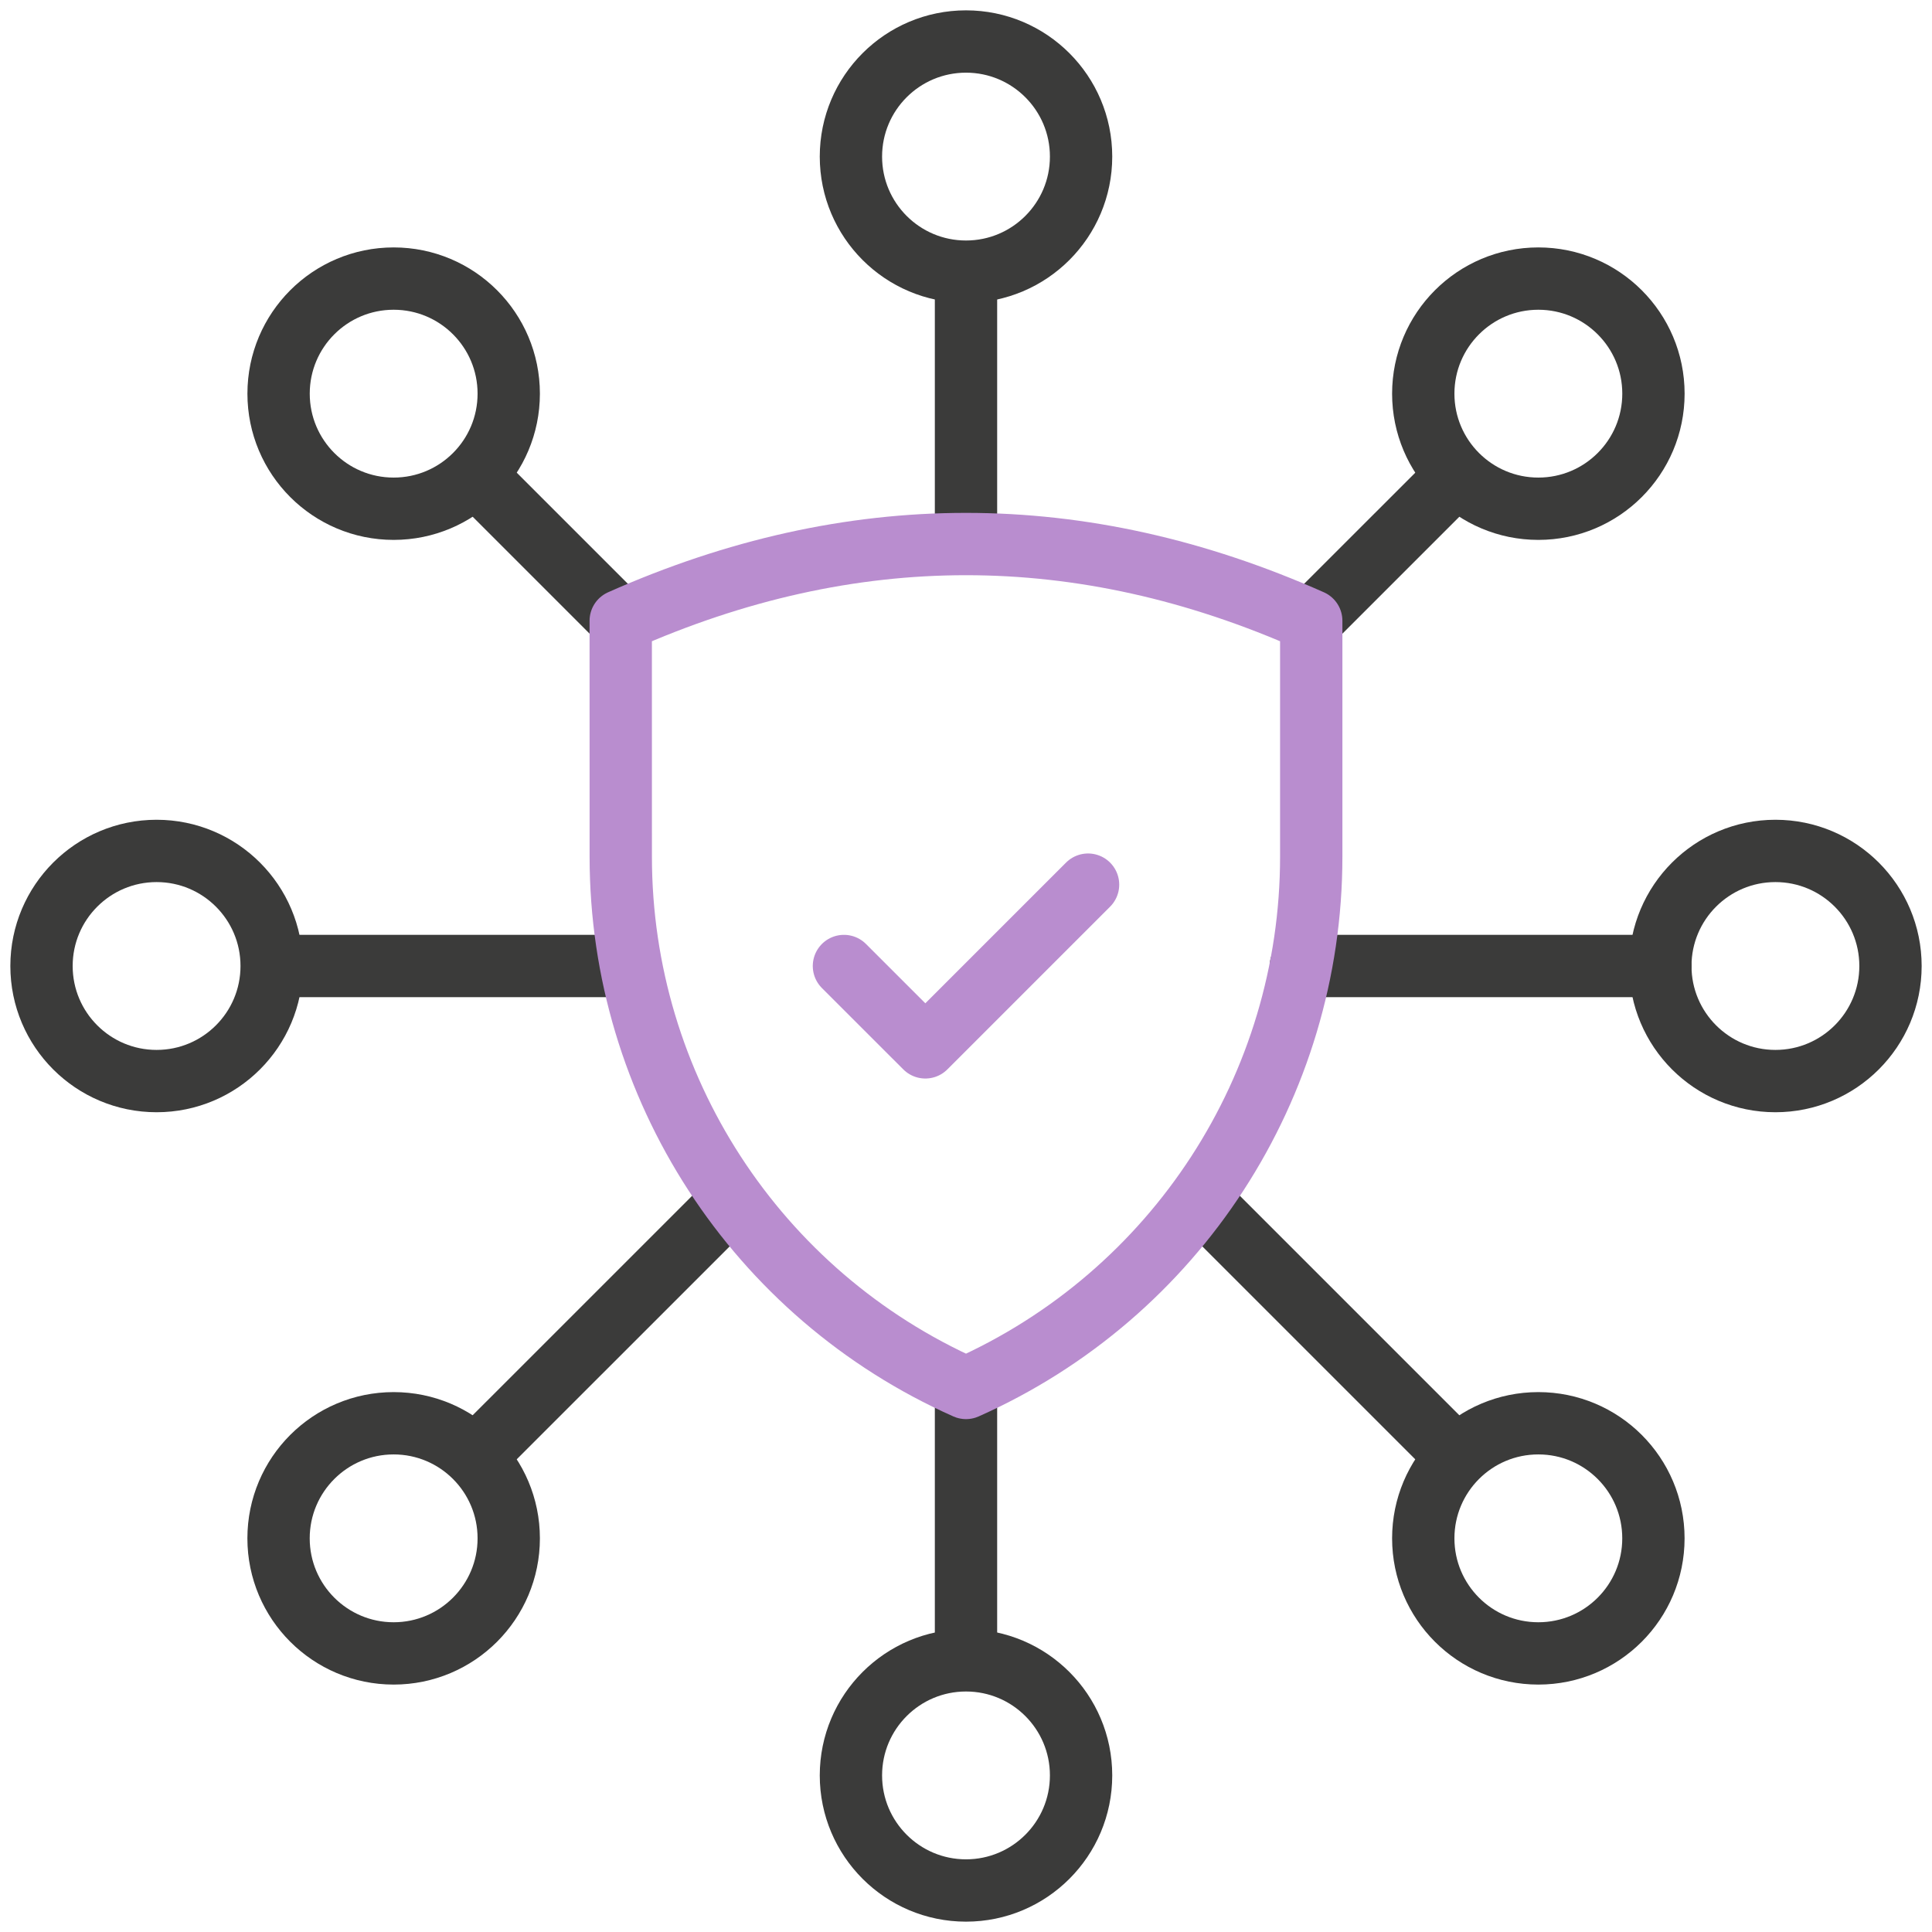
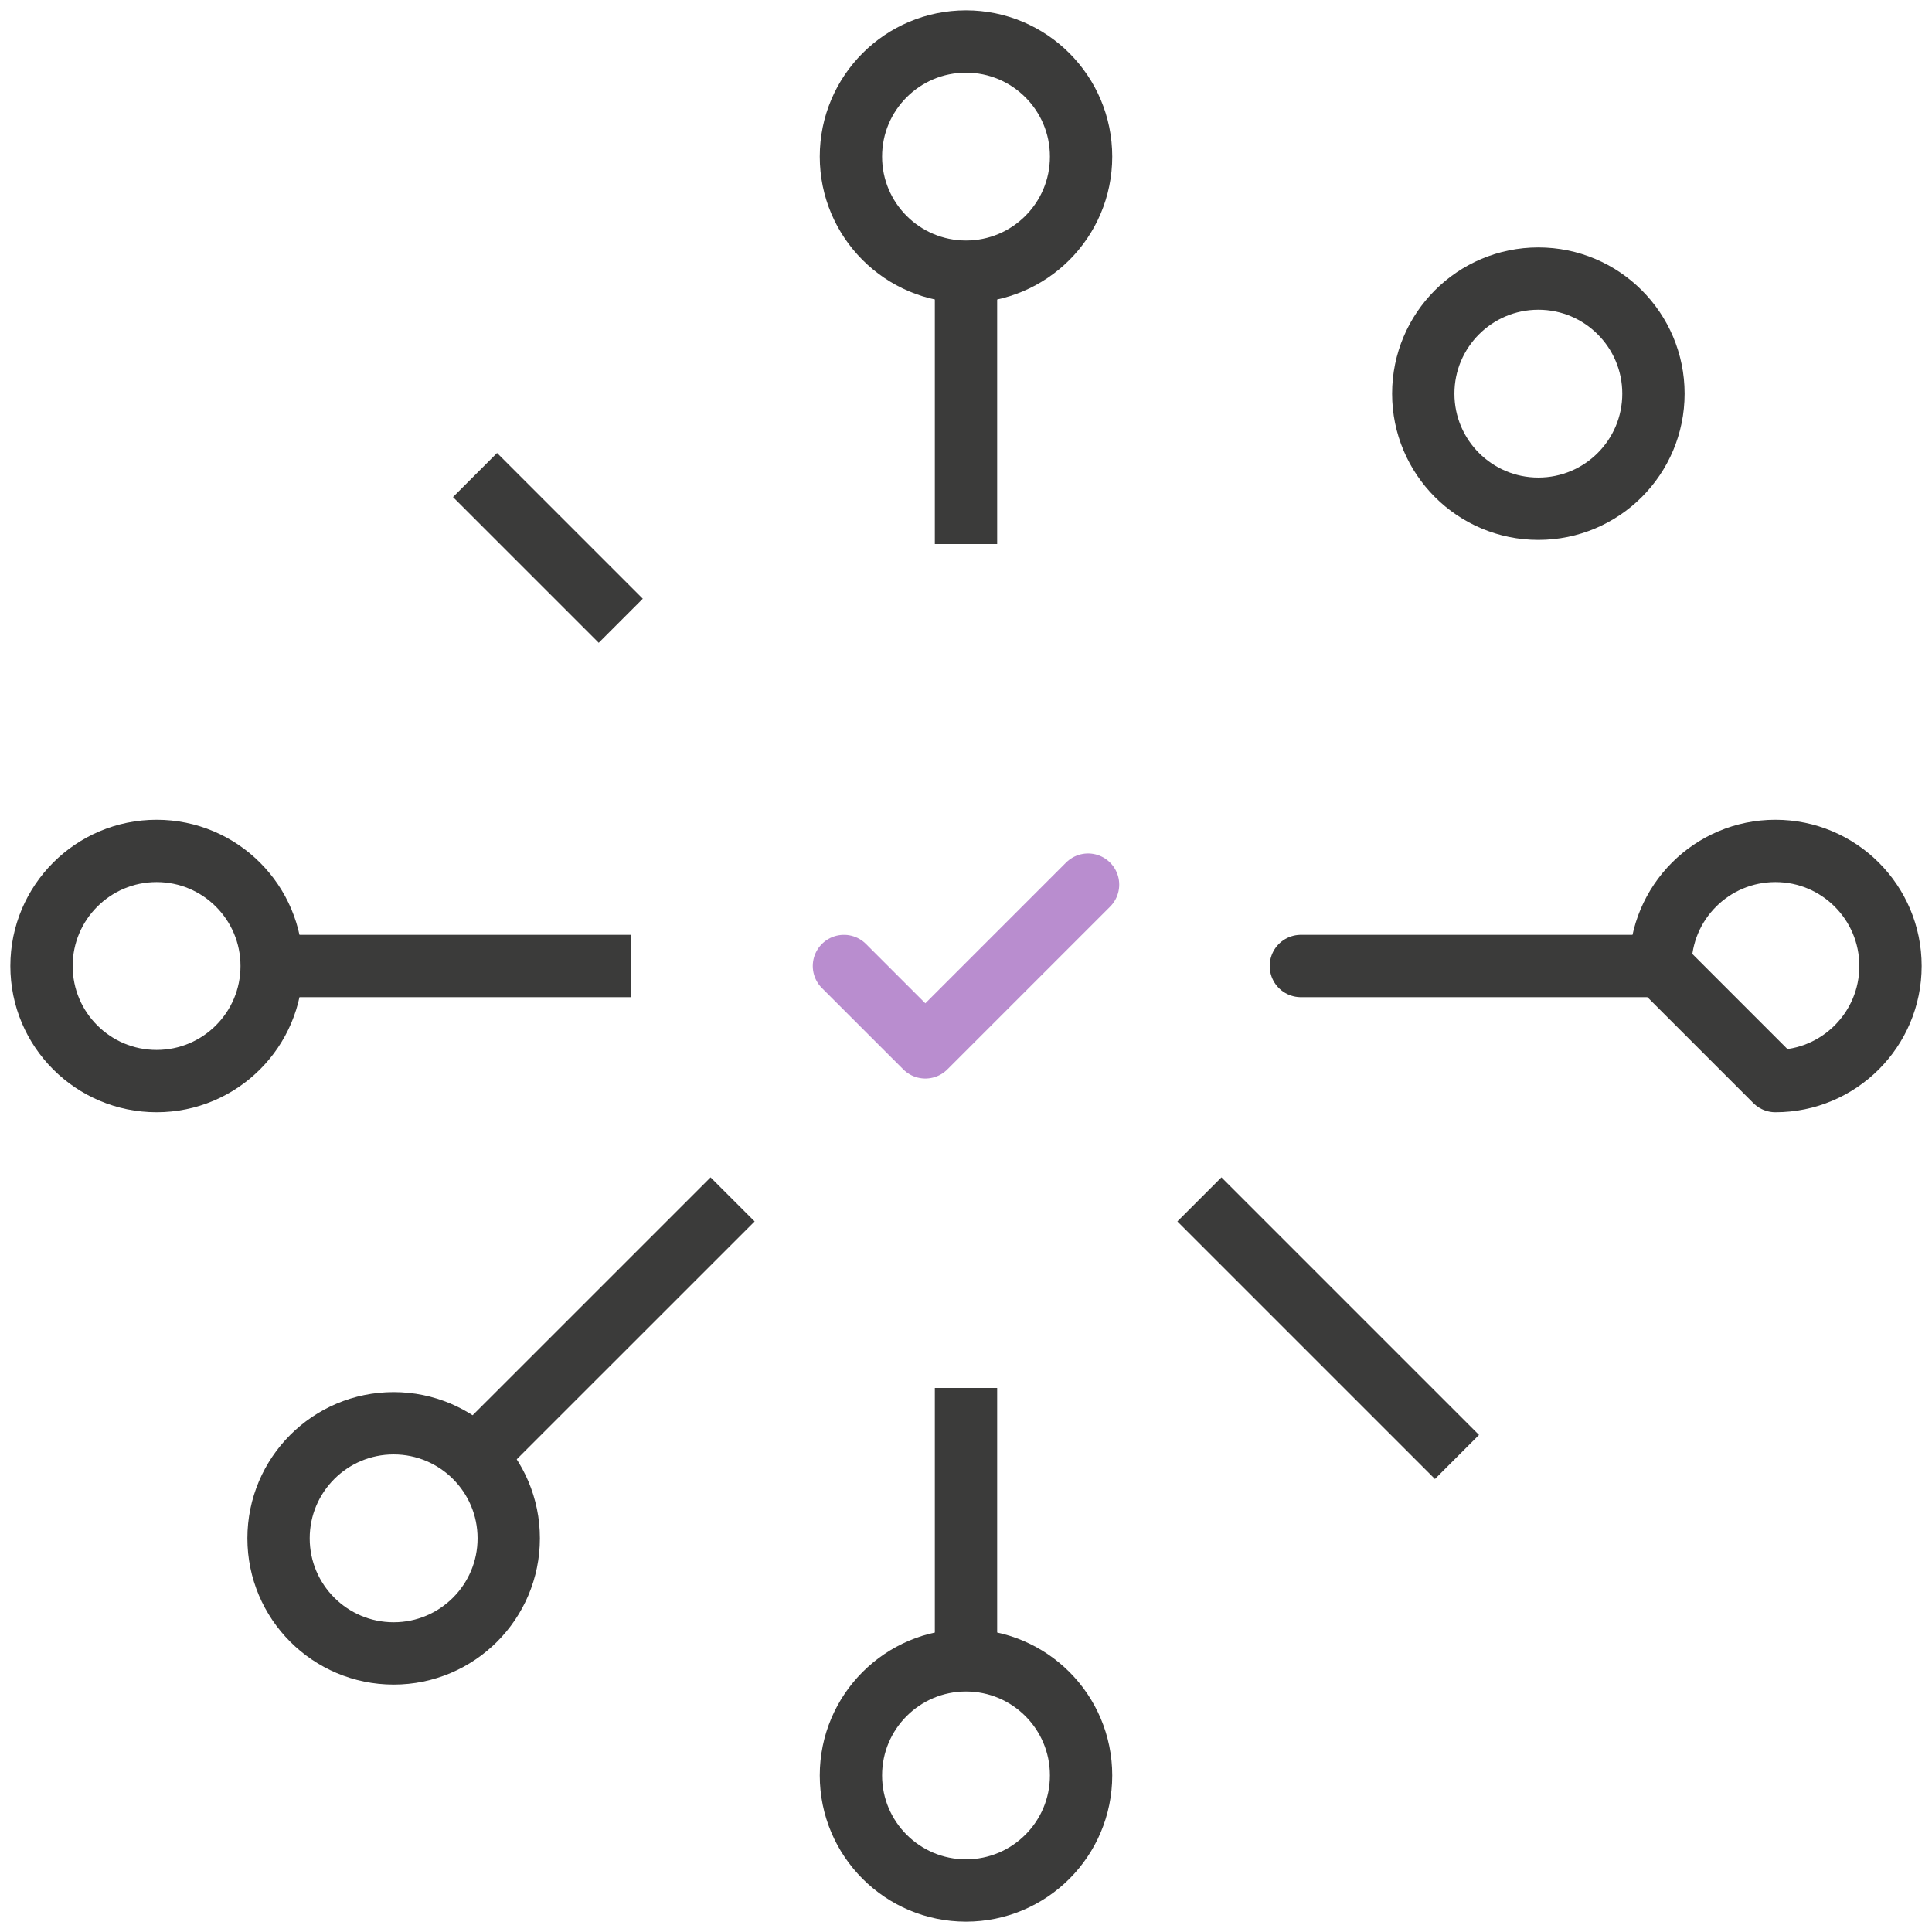
<svg xmlns="http://www.w3.org/2000/svg" width="62" height="62" viewBox="0 0 62 62" fill="none">
  <g clip-path="url(#clip0_3468_5018)">
-     <path d="M12.633 16.326C14.673 16.326 16.326 14.673 16.326 12.633C16.326 10.593 14.673 8.94 12.633 8.94C10.593 8.94 8.94 10.593 8.94 12.633C8.94 14.673 10.593 16.326 12.633 16.326Z" stroke="#3B3B3A" stroke-width="2" stroke-miterlimit="10" stroke-linecap="round" stroke-linejoin="round" />
-     <path d="M49.367 53.06C51.407 53.06 53.06 51.407 53.06 49.367C53.06 47.327 51.407 45.674 49.367 45.674C47.327 45.674 45.674 47.327 45.674 49.367C45.674 51.407 47.327 53.06 49.367 53.06Z" stroke="#3B3B3A" stroke-width="2" stroke-miterlimit="10" stroke-linecap="round" stroke-linejoin="round" />
    <path d="M12.633 53.06C14.672 53.06 16.326 51.406 16.326 49.367C16.326 47.327 14.672 45.674 12.633 45.674C10.593 45.674 8.939 47.327 8.939 49.367C8.939 51.406 10.593 53.06 12.633 53.06Z" stroke="#3B3B3A" stroke-width="2" stroke-miterlimit="10" stroke-linecap="round" stroke-linejoin="round" />
    <path d="M49.367 16.326C51.407 16.326 53.061 14.673 53.061 12.633C53.061 10.594 51.407 8.94 49.367 8.94C47.328 8.94 45.674 10.594 45.674 12.633C45.674 14.673 47.328 16.326 49.367 16.326Z" stroke="#3B3B3A" stroke-width="2" stroke-miterlimit="10" stroke-linecap="round" stroke-linejoin="round" />
    <path d="M31 8.718C33.039 8.718 34.693 7.065 34.693 5.025C34.693 2.986 33.039 1.332 31 1.332C28.96 1.332 27.307 2.986 27.307 5.025C27.307 7.065 28.96 8.718 31 8.718Z" stroke="#3B3B3A" stroke-width="2" stroke-miterlimit="10" stroke-linecap="round" stroke-linejoin="round" />
    <path d="M31 60.668C33.04 60.668 34.693 59.014 34.693 56.975C34.693 54.935 33.04 53.282 31 53.282C28.961 53.282 27.307 54.935 27.307 56.975C27.307 59.014 28.961 60.668 31 60.668Z" stroke="#3B3B3A" stroke-width="2" stroke-miterlimit="10" stroke-linecap="round" stroke-linejoin="round" />
    <path d="M5.025 34.693C7.065 34.693 8.718 33.04 8.718 31C8.718 28.961 7.065 27.307 5.025 27.307C2.986 27.307 1.332 28.961 1.332 31C1.332 33.04 2.986 34.693 5.025 34.693Z" stroke="#3B3B3A" stroke-width="2" stroke-miterlimit="10" stroke-linecap="round" stroke-linejoin="round" />
    <path d="M38.49 38.49L46.756 46.756" stroke="#3B3B3A" stroke-width="2" stroke-miterlimit="10" stroke-linejoin="round" />
    <path d="M15.244 15.244L19.921 19.921" stroke="#3B3B3A" stroke-width="2" stroke-miterlimit="10" stroke-linejoin="round" />
    <path d="M23.51 38.49L15.244 46.755" stroke="#3B3B3A" stroke-width="2" stroke-miterlimit="10" stroke-linejoin="round" />
-     <path d="M46.756 15.245L42.079 19.921" stroke="#3B3B3A" stroke-width="2" stroke-miterlimit="10" stroke-linejoin="round" />
    <path d="M31 44.541L31 53.282" stroke="#3B3B3A" stroke-width="2" stroke-miterlimit="10" stroke-linejoin="round" />
    <path d="M31 8.718L31 17.459" stroke="#3B3B3A" stroke-width="2" stroke-miterlimit="10" stroke-linejoin="round" />
    <path d="M53.282 31L41.746 31" stroke="#3B3B3A" stroke-width="2" stroke-miterlimit="10" stroke-linecap="round" stroke-linejoin="round" />
    <path d="M20.254 31L8.718 31" stroke="#3B3B3A" stroke-width="2" stroke-miterlimit="10" stroke-linejoin="round" />
-     <path d="M56.975 34.693C59.014 34.693 60.668 33.039 60.668 31C60.668 28.96 59.014 27.307 56.975 27.307C54.935 27.307 53.282 28.96 53.282 31C53.282 33.039 54.935 34.693 56.975 34.693Z" stroke="#3B3B3A" stroke-width="2" stroke-miterlimit="10" stroke-linecap="round" stroke-linejoin="round" />
-     <path d="M19.92 19.921C27.307 16.638 34.693 16.638 42.079 19.921L42.079 27.493C42.079 34.865 37.737 41.547 31 44.541C24.263 41.547 19.921 34.866 19.921 27.493L19.92 19.921Z" stroke="#B98DCF" stroke-width="2" stroke-miterlimit="22.926" stroke-linecap="round" stroke-linejoin="round" />
+     <path d="M56.975 34.693C59.014 34.693 60.668 33.039 60.668 31C60.668 28.96 59.014 27.307 56.975 27.307C54.935 27.307 53.282 28.96 53.282 31Z" stroke="#3B3B3A" stroke-width="2" stroke-miterlimit="10" stroke-linecap="round" stroke-linejoin="round" />
    <path d="M27.083 31L29.695 33.611L34.917 28.389" stroke="#B98DCF" stroke-width="2" stroke-miterlimit="22.926" stroke-linecap="round" stroke-linejoin="round" />
  </g>
  <defs>
    <clipPath id="clip0_3468_5018">
      <rect width="62" height="62" fill="white" />
    </clipPath>
  </defs>
</svg>